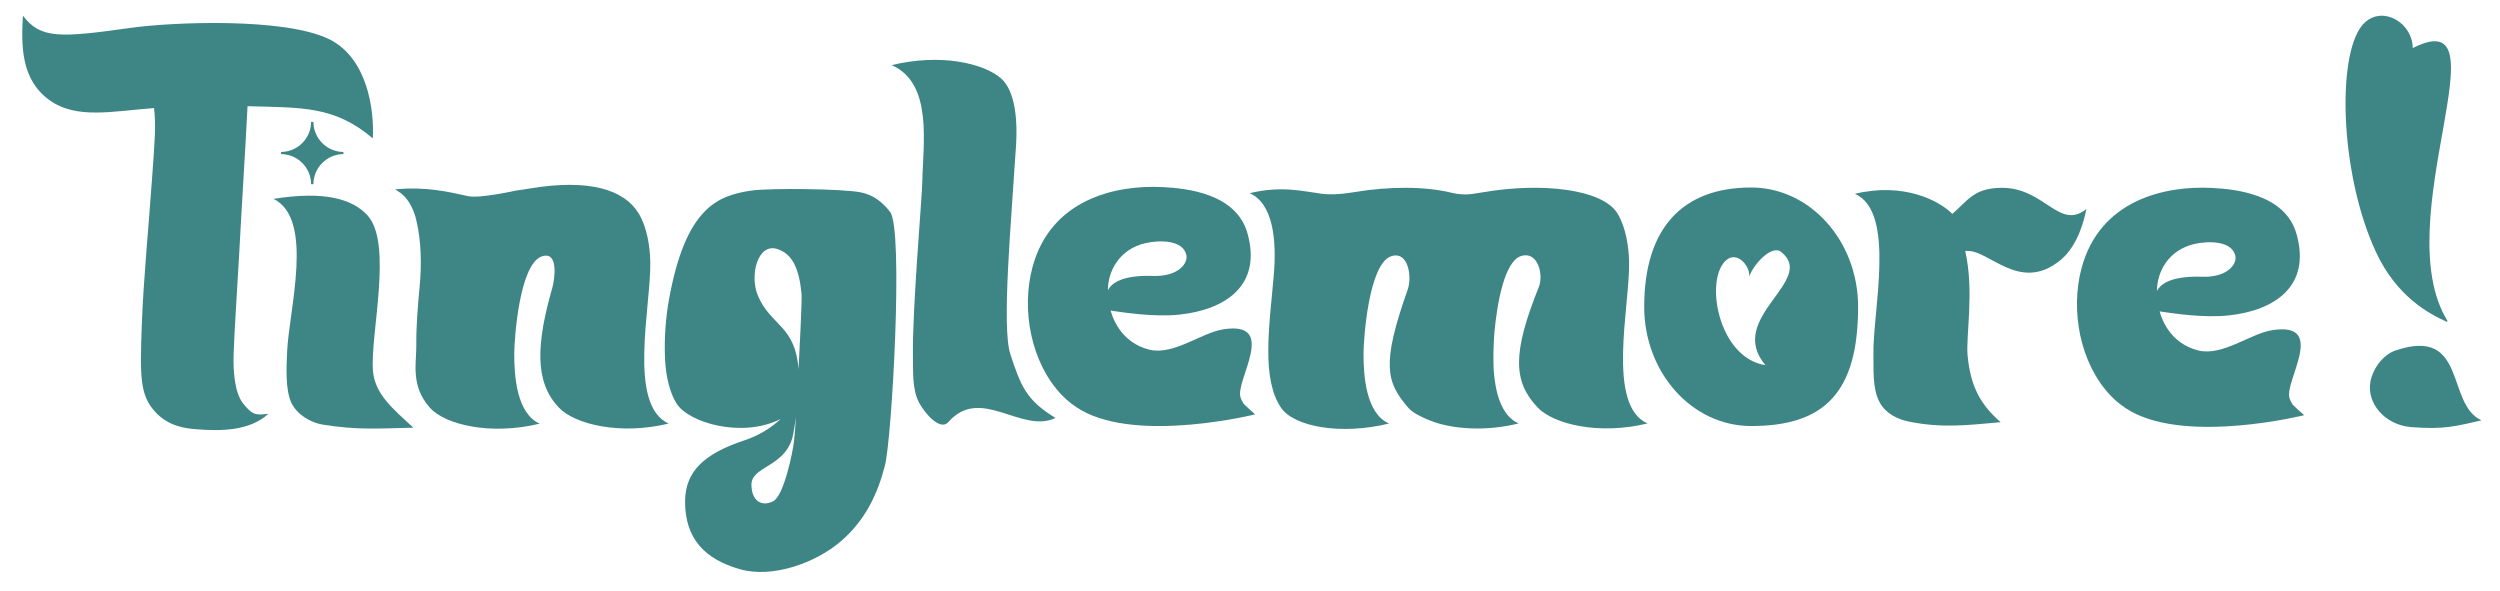
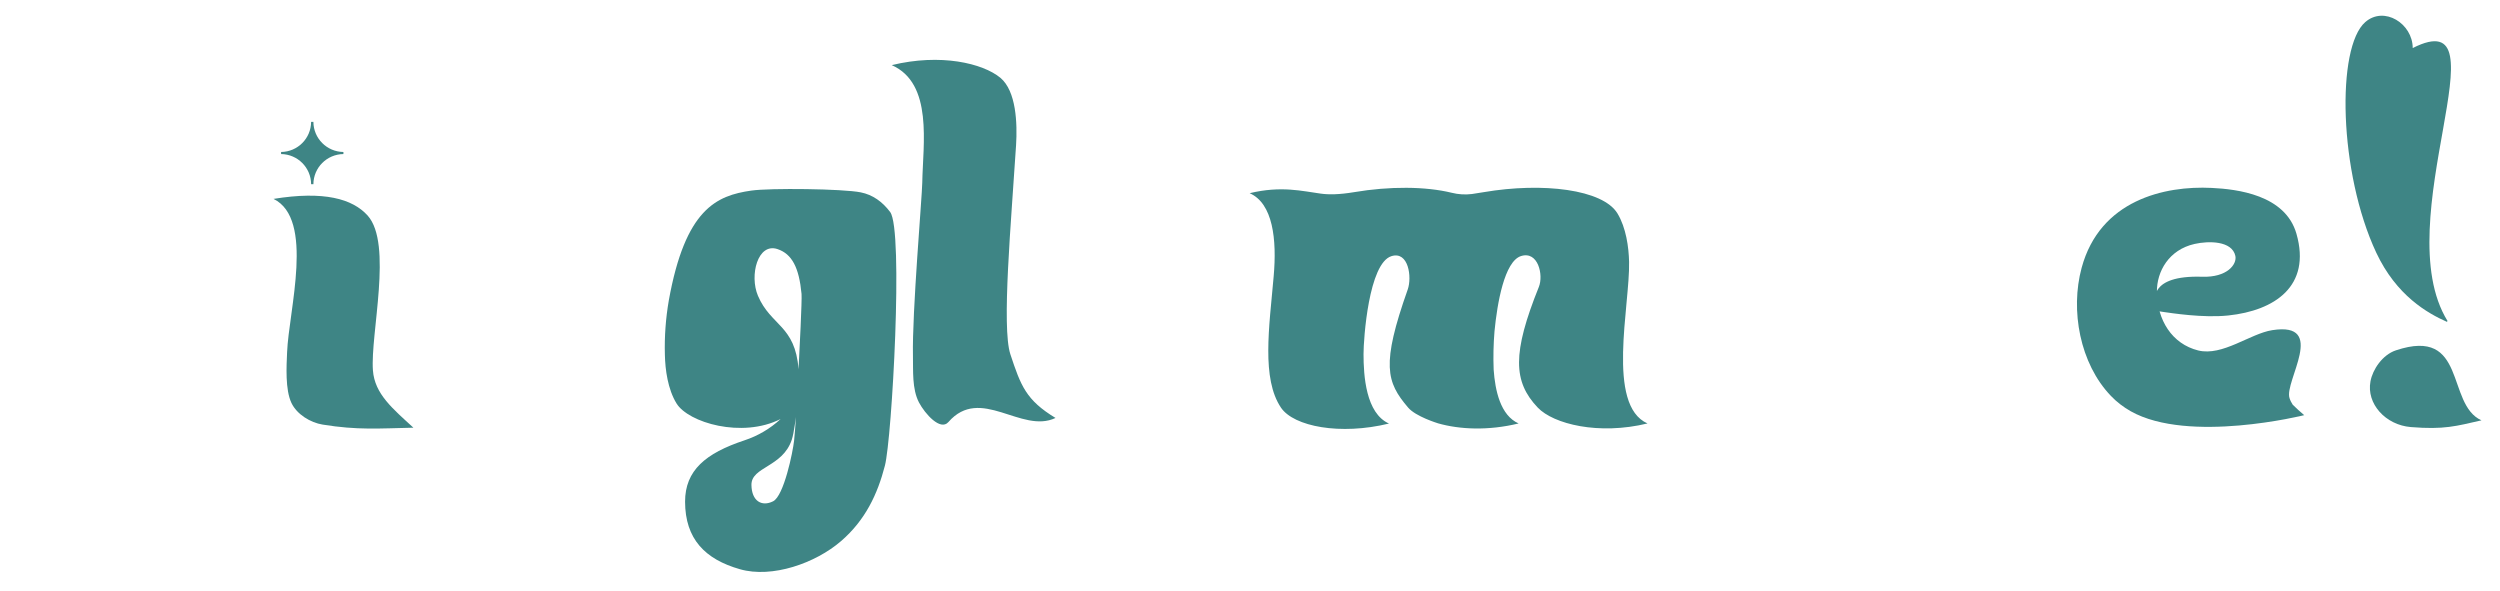
<svg xmlns="http://www.w3.org/2000/svg" version="1.1" id="Layer_1" x="0px" y="0px" viewBox="0 0 2414.7 570.7" style="enable-background:new 0 0 2414.7 570.7;" xml:space="preserve">
  <style type="text/css">
	.st0{fill:#3E8585;}
	.st1{fill-rule:evenodd;clip-rule:evenodd;fill:#3E8585;}
</style>
  <g id="Layer_2_1_">
    <g id="Livello_1">
      <path class="st0" d="M2214.5,390.9c-1.3-2-2.4-4.1-3.1-6.4c-5.3-16,36.9-74-16.7-65.6c-21.5,3.4-48,25.4-71.5,19.6    c-25.3-6.3-39.7-29.4-39.9-56.8c-0.1-19.5,11.5-40.5,36.5-46.1c13.3-3,36.1-3.2,39.3,11.6c1.7,8.1-7.9,20.9-32.1,20.1    c-52.4-1.7-45.1,24.1-45.1,24.1s-16.4,6.6,6.9,9.8c8,1.1,38.9,6.1,63.5,3.5c44.6-4.7,80.3-28.2,65.8-78.9    c-10.8-37.8-57.6-43.1-81.8-44.3c-45.7-2.3-108,11.8-125.7,77.2c-11.1,41-1.7,92.5,28.3,123.7c5.6,5.9,12.1,10.8,19.1,14.8    c56.1,31.6,167.6,3.8,167.6,3.8C2221.6,397.6,2217.9,394.3,2214.5,390.9z" />
-       <path class="st0" d="M1705.2,352.7c-46.4-7.1-59.5-85.1-37-102.1c9.6-7.2,21.6,4.9,21.5,16.4c3.2-10.5,21.1-31.1,30.6-23.7    C1755.6,270.9,1666.3,306.8,1705.2,352.7z M1691.4,181.1c-66.3,0-103.3,39.3-103.3,115.2c0,63.6,46.2,115.2,103.3,115.2    c70.6,0,103.3-32.2,103.3-115.2C1794.7,232.8,1748.4,181.1,1691.4,181.1z" />
-       <path class="st0" d="M1932.7,181.4c-26.7,0.4-32.5,12.9-47,25.2c-12.4-12.7-46.9-30.8-94.1-19.4c40.2,17.7,16.9,114,17.9,156.1    c0.3,14.2-1,31.8,5.8,44.9c5.8,11,17,16.7,28.4,19c32,6.5,56.2,3.5,88.7,0.6c-20.5-17.8-29.1-35.7-31.9-64.1    c-1.9-18.9,6.6-62.1-2.3-101.2c22.1-3.2,51.8,41.7,92,8.7c17.7-14.5,23.3-41.1,25-49.3C1988.8,223,1974.7,180.7,1932.7,181.4z" />
-       <path class="st0" d="M1201.3,390.1c-1.3-2-2.4-4.1-3.1-6.4c-5.3-16,36.9-74.1-16.7-65.6c-21.5,3.4-48,25.4-71.5,19.6    c-25.3-6.3-39.7-29.4-39.9-56.8c-0.2-19.5,11.5-40.5,36.5-46.1c13.3-3,36.1-3.3,39.3,11.6c1.7,8-7.9,20.9-32.1,20.1    c-52.4-1.7-45.1,24.1-45.1,24.1s-16.4,6.6,6.8,9.8c8,1.1,38.9,6.1,63.5,3.5c44.6-4.7,80.3-28.2,65.8-78.9    c-10.8-37.8-57.7-43.1-81.8-44.3c-45.7-2.3-108,11.8-125.7,77.2c-11.1,41-1.6,92.5,28.3,123.7c5.6,5.8,12.1,10.8,19.1,14.8    c56.1,31.6,167.6,3.8,167.6,3.8C1208.5,396.8,1204.7,393.5,1201.3,390.1z" />
-       <path class="st0" d="M225.7,340.9c0.8-24.2,3.5-61.6,5.3-95.3c2.4-45.8,5.8-97.3,8.1-143c52.7,1.4,84.2-0.3,121,31.1    c1.5-28.3-5.5-77.9-42.3-95.9c-43.1-21.1-152.2-16.5-192.2-10.8C58,36.5,39,37.6,22.1,15.1c-1.5,28.3-2.2,61.4,25.5,81.5    c26.4,19.1,61.9,10.6,101.2,7.8c1.9,16.8,0.9,28.8-2,68.9c-3.2,45.4-8.4,99.1-9.8,139.6c-1.8,51.2-2.1,68.4,12.9,84.9    c12.8,14.1,29.4,16,39.7,16.8c24.2,2,51.9,1.5,69.7-15c-13.2,2-16.2,0.3-24.4-9.8C226.7,379.6,225,358.8,225.7,340.9z" />
      <path class="st0" d="M360.2,357.8c-2.6-35.1,19.4-122.3-5.1-149.6c-14.6-16.2-42.2-24-90.9-16.1c39.8,19.6,14.7,107.7,13.1,148.1    c-0.6,13.7-1.9,36.1,4.2,49c5.2,11,18.3,19,30.1,20.9c33.7,5.5,54.5,3.7,87.7,3C379.4,394.8,361.9,380.6,360.2,357.8z" />
-       <path class="st0" d="M628.1,253c-0.3-14.2-2.9-33.1-11.2-46.8c-14.1-23.3-48.3-33.7-105.4-24.1c-4.6,0.8-9.1,1.4-13.3,2    c0,0-35,7.9-46.5,5.3c-17.2-3.8-40.4-9.6-70.6-6.4c0.8-0.2,3.2,1.6,3.8,2c1.3,0.8,2.5,1.7,3.6,2.7c2.3,2,4.3,4.3,6,6.8    c3.7,5.7,6.3,12,7.7,18.6c4.7,19.5,5.1,43,3.2,62.8c-1.8,19.3-3.5,38.7-3.3,58.2c0.2,16-5.8,38.7,13.2,59.8    c14.8,16.4,58.8,26.8,106,15.3c-22.4-9.9-24.6-46.4-24.6-67.1c0-14.8,5-87.8,27-94.6c16.5-5.1,11.7,23.5,9.9,30    C518,332,516,368.8,539.9,393.8c15.2,15.9,58.8,26.8,106,15.3C605.8,391.4,629,295.1,628.1,253z" />
      <path class="st0" d="M771.3,356.7c-3.2-42.6-26.8-41.8-39.2-71c-8.4-19.8-0.2-51.5,18.9-45.1c14,4.7,20.8,17.9,23.2,43.3    C774.7,290.2,772.3,337.4,771.3,356.7z M767,425.6c-1.2,10.9-9.8,53.4-20.3,58.6c-11,5.5-20.7-0.3-20.9-15.8    c-0.2-17.7,30.2-17,39-43.8c2.2-6.6,3.8-21.7,4-21.8C768.2,412.6,767.5,420.7,767,425.6z M859.8,204.8c-7.5-10-16.9-16.7-28.4-19    c-17.1-3.5-88-4.3-105.8-1.7c-33.5,4.8-63.7,17.7-79.6,106c-3,17.4-4.3,35.1-3.8,52.7c0.3,14.2,2.8,33.1,11.2,46.8    c11.3,18.6,63.3,34,100.6,15.1c-10,9.3-21.9,16.3-34.9,20.6c-37.7,12.5-57.4,29.1-57.4,59.3c0.1,36,19.3,55.6,53,65.2    c31,8.9,73-5.8,97.7-27.2c23.4-20.2,35.2-45.3,42.3-72.8C861.5,423.8,872.8,222.1,859.8,204.8z" />
      <path class="st0" d="M975.9,342.2c-8.6-26,0.8-127.7,5.5-202c1.3-21,0.2-52.3-15.2-65.1c-17-14-57.7-23.7-104.9-12.2    c40.2,17.7,30.1,76.5,29.5,113.5c-0.2,13.9-9.9,125.3-9,167.4c0.3,14.2-1,31.8,5.8,44.9c5.8,11,20.7,27.8,28.4,19    c31.1-35.7,70.5,11.7,103.5-4C991,386.4,986,372.7,975.9,342.2z" />
      <path class="st0" d="M1573.5,253c-0.3-14.2-2.9-33.1-11.2-46.8c-14.1-23.3-72.2-30.3-129.2-20.6c-4.2,0.7-7.9,1.3-11.4,1.8    c-6.5,0.8-13.1,0.4-19.5-1.2c-25.3-6.2-60-6.4-94.3-0.6c-14.4,2.4-24.5,2.5-32.3,1.4c-17.4-2.3-38-7.8-68.6-0.4    c22.5,9.9,26.4,44.6,23.2,80.4c-4.4,49.7-11.8,98.7,7.1,126.8c12.4,18.2,57.2,26.8,104.3,15.3c-22.4-9.9-24.6-46.4-24.6-67.1    c0-14.8,5-87.8,27-94.6c16.5-5.1,19.9,20.3,15.7,32.2c-25.7,72.7-20.7,89.4,0.4,114.1c7.3,8.6,28.3,15,28.9,15.2    c20.7,5.9,48.4,7.3,77.8,0.1c-17.6-7.7-22.7-31.9-24.1-51.9c-0.5-12.3-0.2-24.7,0.8-37c2.6-27.1,9.6-67.8,25.7-72.8    c16.5-5.1,21.7,18.4,17.2,29.7c-25.8,64.1-25,91.6-1.1,116.7c15.2,15.9,58.8,26.8,106,15.3C1551.2,391.4,1574.4,295.1,1573.5,253z    " />
      <path class="st0" d="M2314.1,338.4c-12.9,4.3-22.4,18.4-24.5,29.9c-4.1,21.6,14.5,42.2,39,44.2c32.2,2.6,43.6-0.9,68.2-6.5    C2362.3,390.5,2383.3,315.3,2314.1,338.4z M2363.5,310.9c0.5-0.9-0.1,0,0.5-0.9c-59.3-96,59.1-310.3-33.6-263.6    c-0.1-23.7-27.6-40.9-45.8-25.1c-28.1,24.4-25.7,145.3,10.6,222.8C2314.7,285.6,2344.6,302.5,2363.5,310.9z" />
      <path class="st1" d="M302.7,117.7c0.1,16,13,28.9,29,29.1v2c-16,0.2-28.9,13.1-29,29.1h-2.2c-0.1-16-13-28.9-29-29.1v-2    c16-0.2,28.9-13.1,29-29.1H302.7z" />
    </g>
  </g>
</svg>